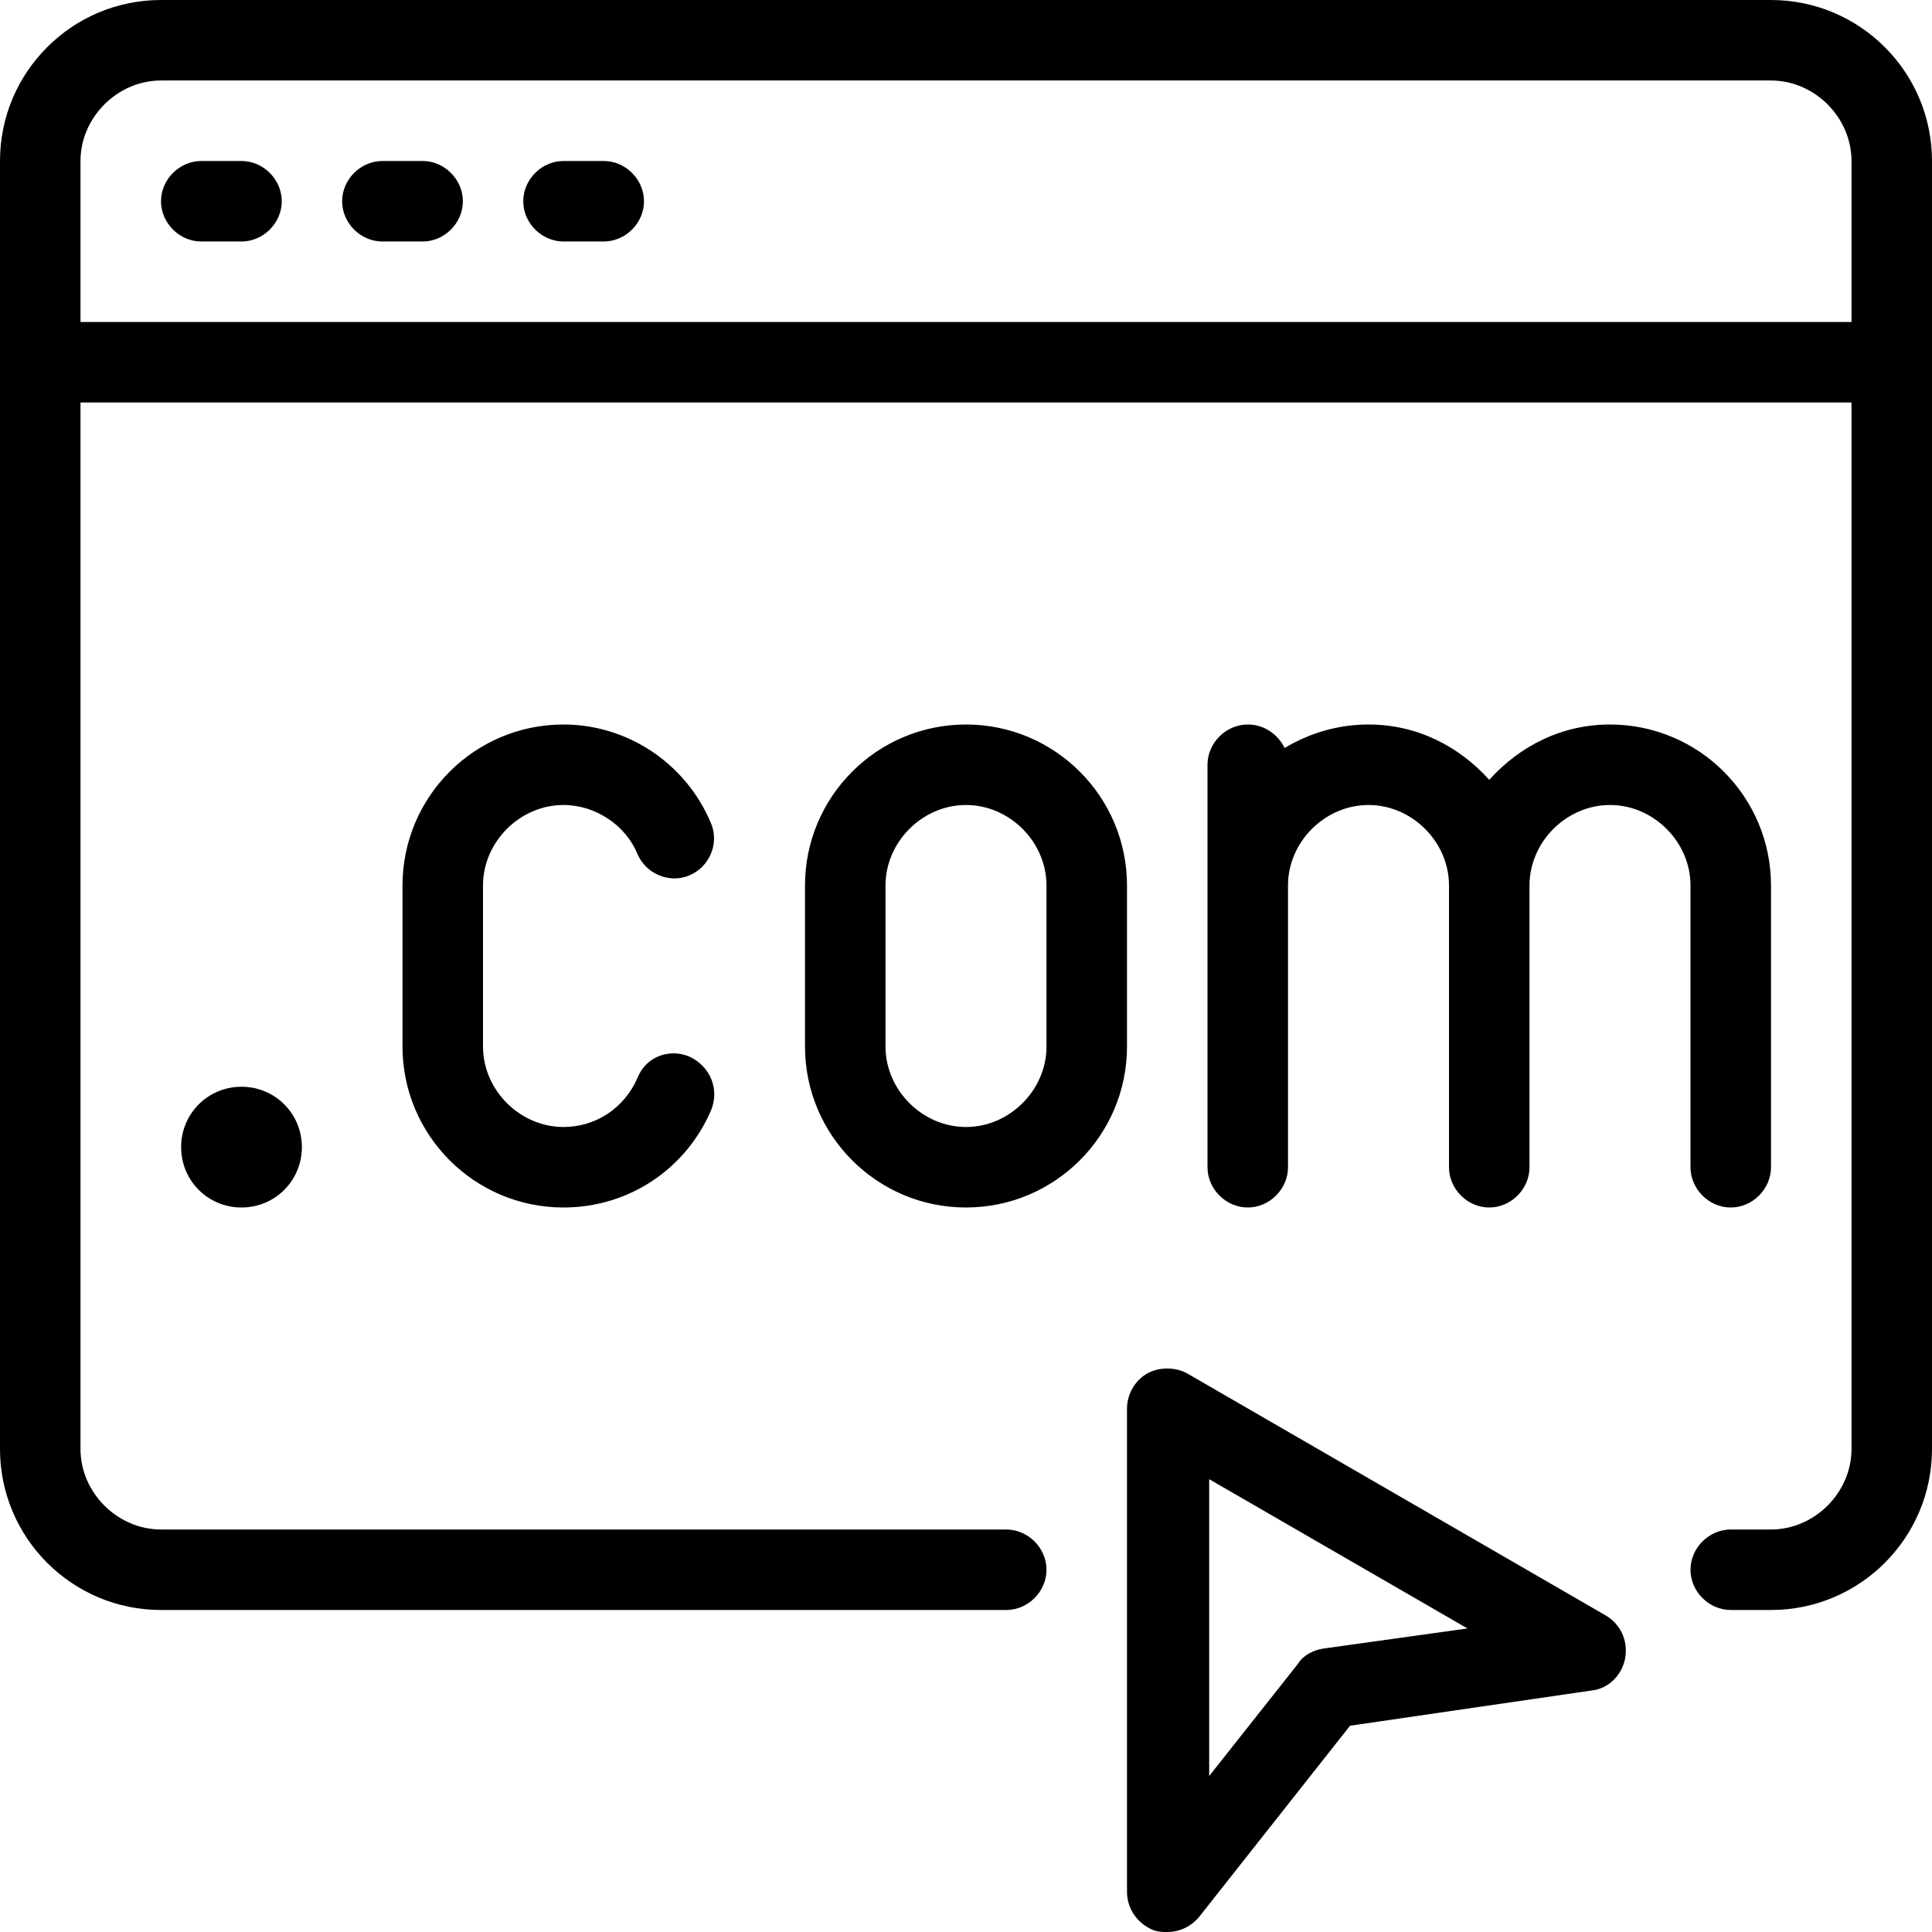
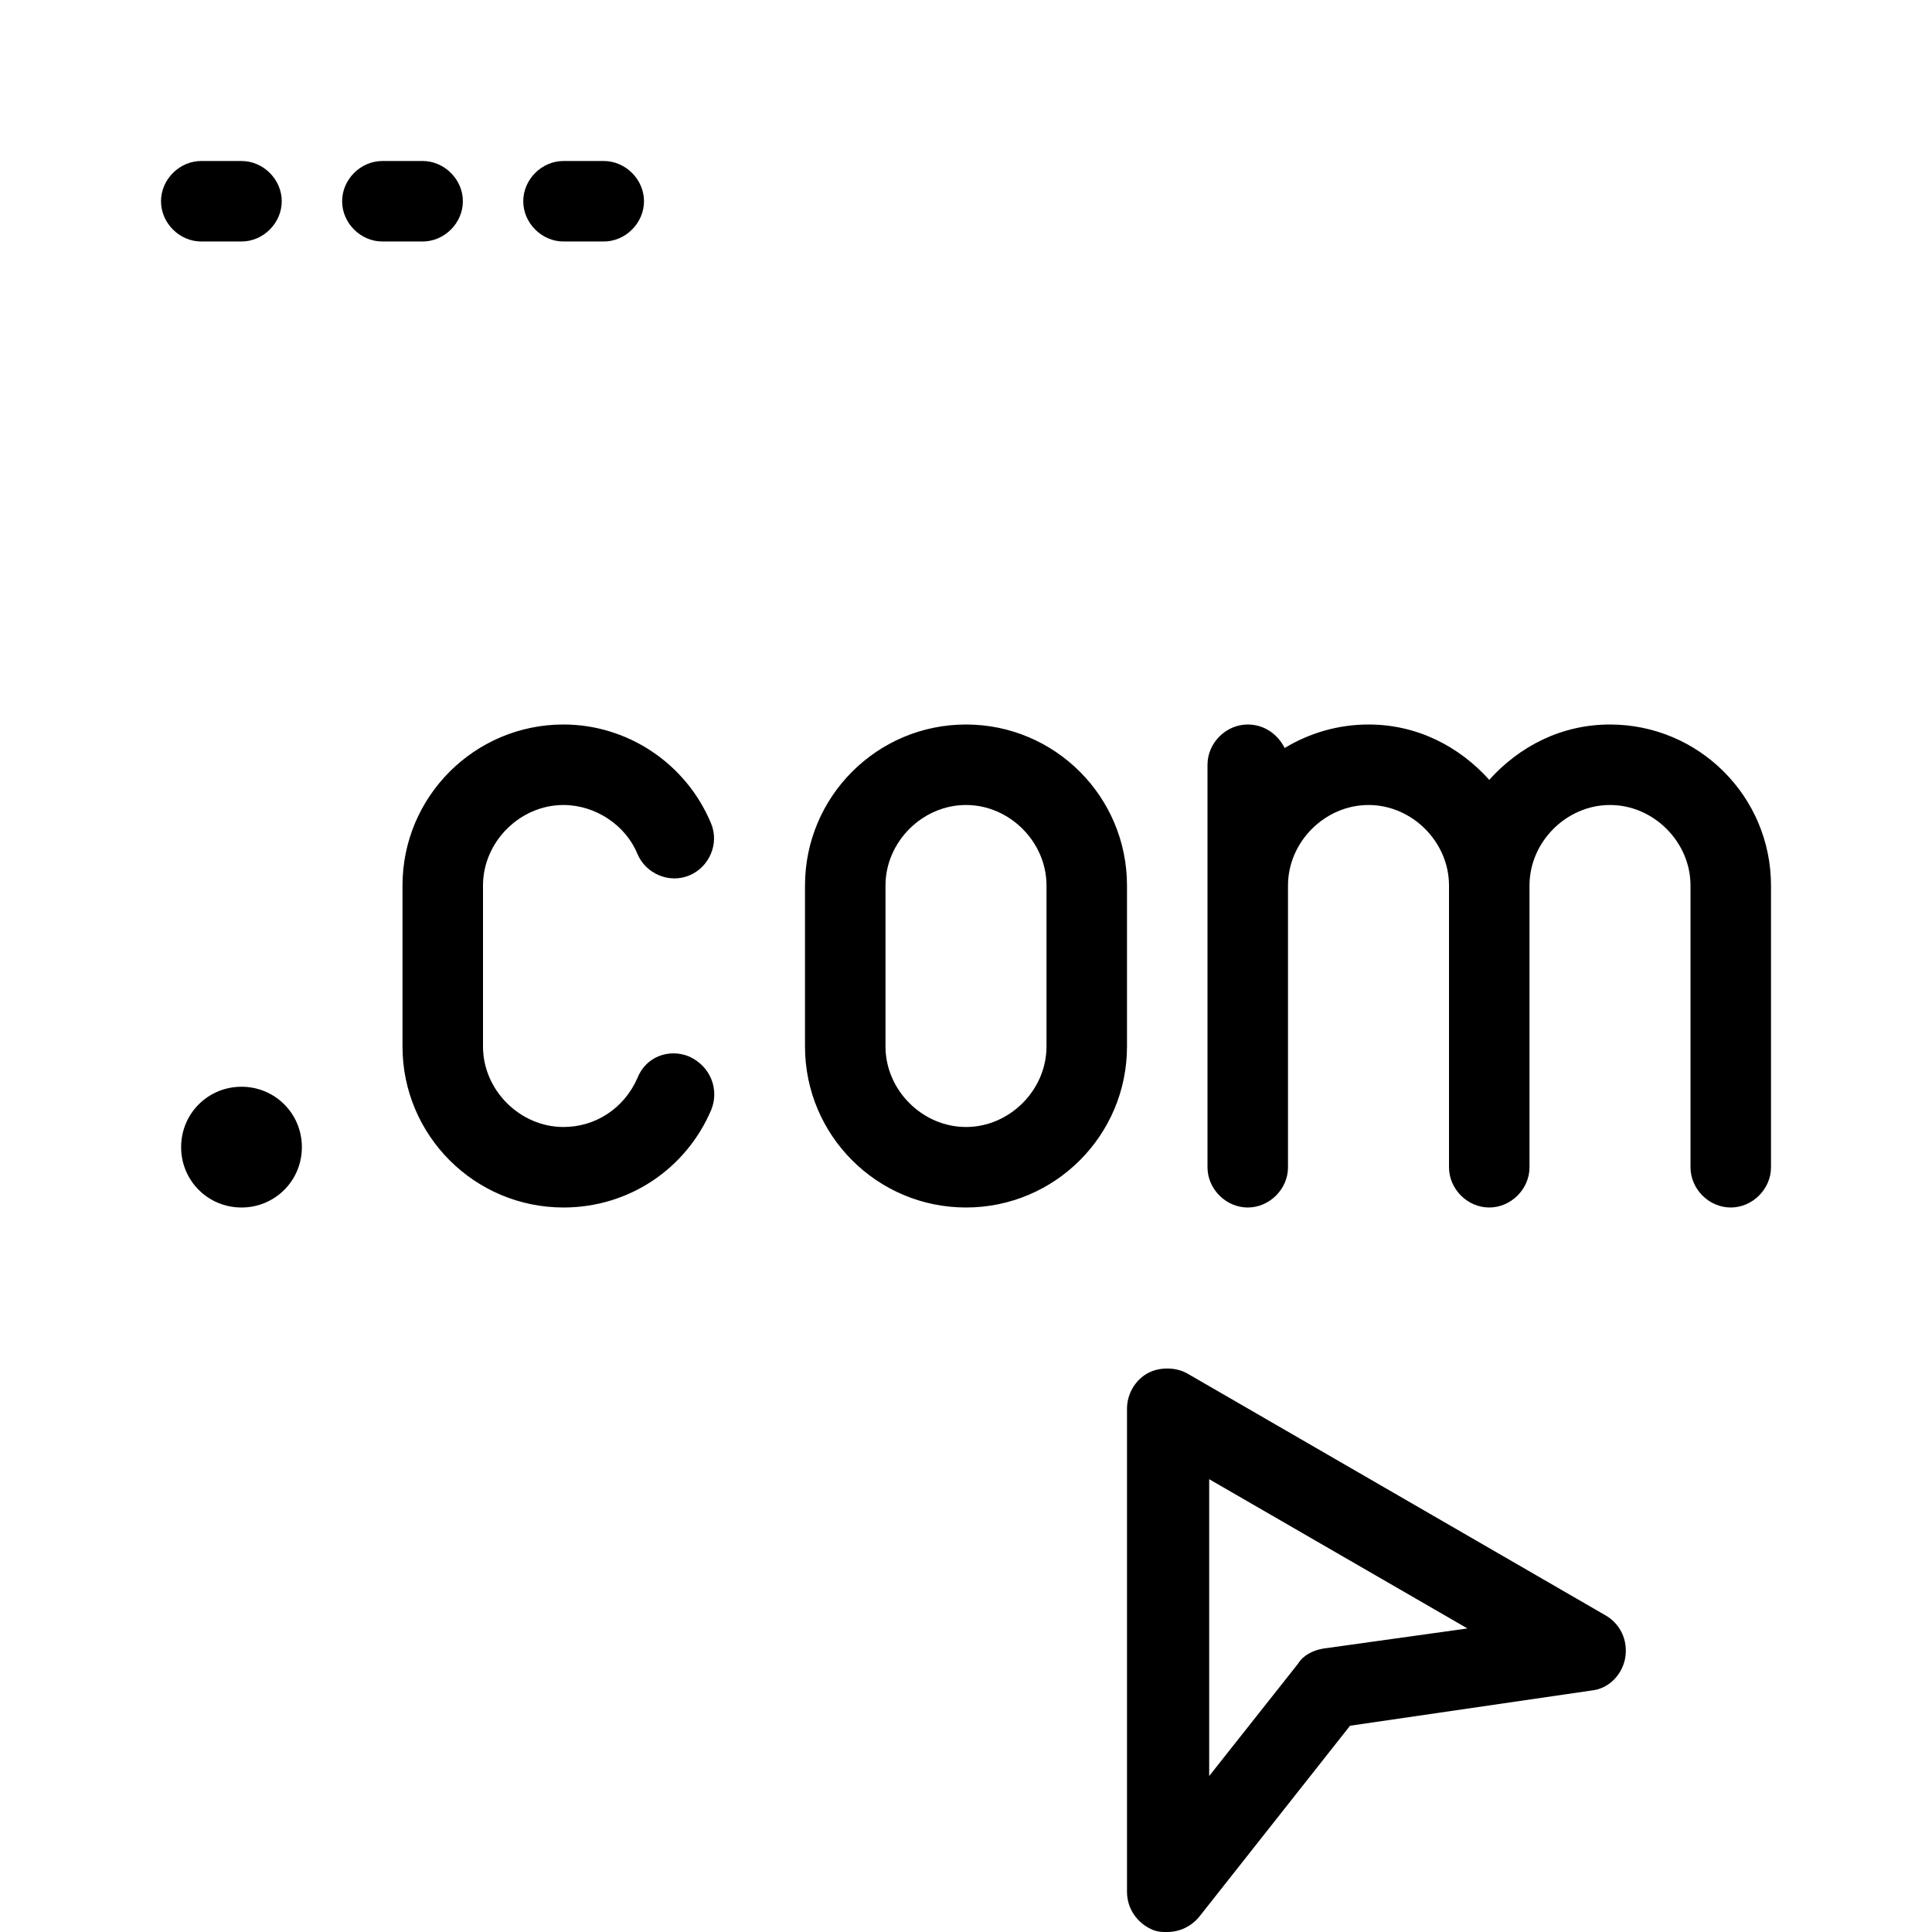
<svg xmlns="http://www.w3.org/2000/svg" aria-hidden="true" data-bbox="86.4 86.4 115.2 115.2" data-type="shape" viewBox="86.4 86.4 115.2 115.2">
-   <path d="M192 86.4H96c-5.3 0-9.6 4.3-9.6 9.6v76.8c0 5.3 4.3 9.6 9.6 9.6h50.4c1.3 0 2.4-1.1 2.4-2.4s-1.1-2.4-2.4-2.4H96c-2.6 0-4.8-2.2-4.8-4.8v-62.4h105.6v62.4c0 2.6-2.2 4.8-4.8 4.8h-2.4c-1.3 0-2.4 1.1-2.4 2.4s1.1 2.4 2.4 2.4h2.4c5.3 0 9.6-4.3 9.6-9.6V96c0-5.3-4.3-9.6-9.6-9.6M91.2 105.6V96c0-2.6 2.2-4.8 4.8-4.8h96c2.6 0 4.8 2.2 4.8 4.8v9.6z" />
  <path d="M100.8 96h-2.4c-1.3 0-2.4 1.1-2.4 2.4s1.1 2.4 2.4 2.4h2.4c1.3 0 2.4-1.1 2.4-2.4s-1.1-2.4-2.4-2.4M111.6 96h-2.4c-1.3 0-2.4 1.1-2.4 2.4s1.1 2.4 2.4 2.4h2.4c1.3 0 2.4-1.1 2.4-2.4s-1.1-2.4-2.4-2.4M122.4 96H120c-1.3 0-2.4 1.1-2.4 2.4s1.1 2.4 2.4 2.4h2.4c1.3 0 2.4-1.1 2.4-2.4s-1.1-2.4-2.4-2.4M120 134.4c1.9 0 3.7 1.2 4.4 2.9.5 1.2 1.9 1.8 3.1 1.3s1.8-1.9 1.3-3.1c-1.5-3.6-5-5.9-8.8-5.9-5.3 0-9.6 4.3-9.6 9.6v9.6c0 5.3 4.3 9.6 9.6 9.6 3.9 0 7.3-2.3 8.8-5.8.5-1.2 0-2.6-1.3-3.2-1.2-.5-2.6 0-3.1 1.3-.8 1.8-2.5 2.9-4.4 2.9-2.6 0-4.8-2.2-4.8-4.8v-9.6c0-2.6 2.2-4.8 4.8-4.8M153.6 139.2c0-5.3-4.3-9.6-9.6-9.6s-9.6 4.3-9.6 9.6v9.6c0 5.3 4.3 9.6 9.6 9.6s9.6-4.3 9.6-9.6zm-4.8 9.6c0 2.6-2.2 4.8-4.8 4.8s-4.8-2.2-4.8-4.8v-9.6c0-2.6 2.2-4.8 4.8-4.8s4.8 2.2 4.8 4.8zM187.2 156c0 1.3 1.1 2.4 2.4 2.4s2.4-1.1 2.4-2.4v-16.8c0-5.3-4.3-9.6-9.6-9.6-2.9 0-5.4 1.3-7.2 3.3-1.8-2-4.3-3.3-7.2-3.3-1.8 0-3.5.5-5 1.4-.4-.8-1.2-1.4-2.2-1.4-1.3 0-2.4 1.1-2.4 2.4v24c0 1.3 1.1 2.4 2.4 2.4s2.4-1.1 2.4-2.4v-16.8c0-2.6 2.2-4.8 4.8-4.8s4.8 2.2 4.8 4.8V156c0 1.3 1.1 2.4 2.4 2.4s2.4-1.1 2.4-2.4v-16.8c0-2.6 2.2-4.8 4.8-4.8s4.8 2.2 4.8 4.8zM97.2 154.8c0 2 1.6 3.6 3.6 3.6s3.6-1.6 3.6-3.6-1.6-3.6-3.6-3.6-3.6 1.6-3.6 3.6M182.1 182.7l-24.9-14.4c-.7-.4-1.7-.4-2.4 0s-1.2 1.2-1.2 2.1v28.8c0 1 .6 1.9 1.6 2.3.3.1.5.1.8.1.7 0 1.4-.3 1.9-.9l9-11.4 14.4-2.1c1-.1 1.8-.9 2-1.9.2-1.1-.3-2.1-1.2-2.6m-16.8 2c-.6.1-1.2.4-1.5.9l-5.3 6.7v-17.7l15.4 8.9z" />
</svg>